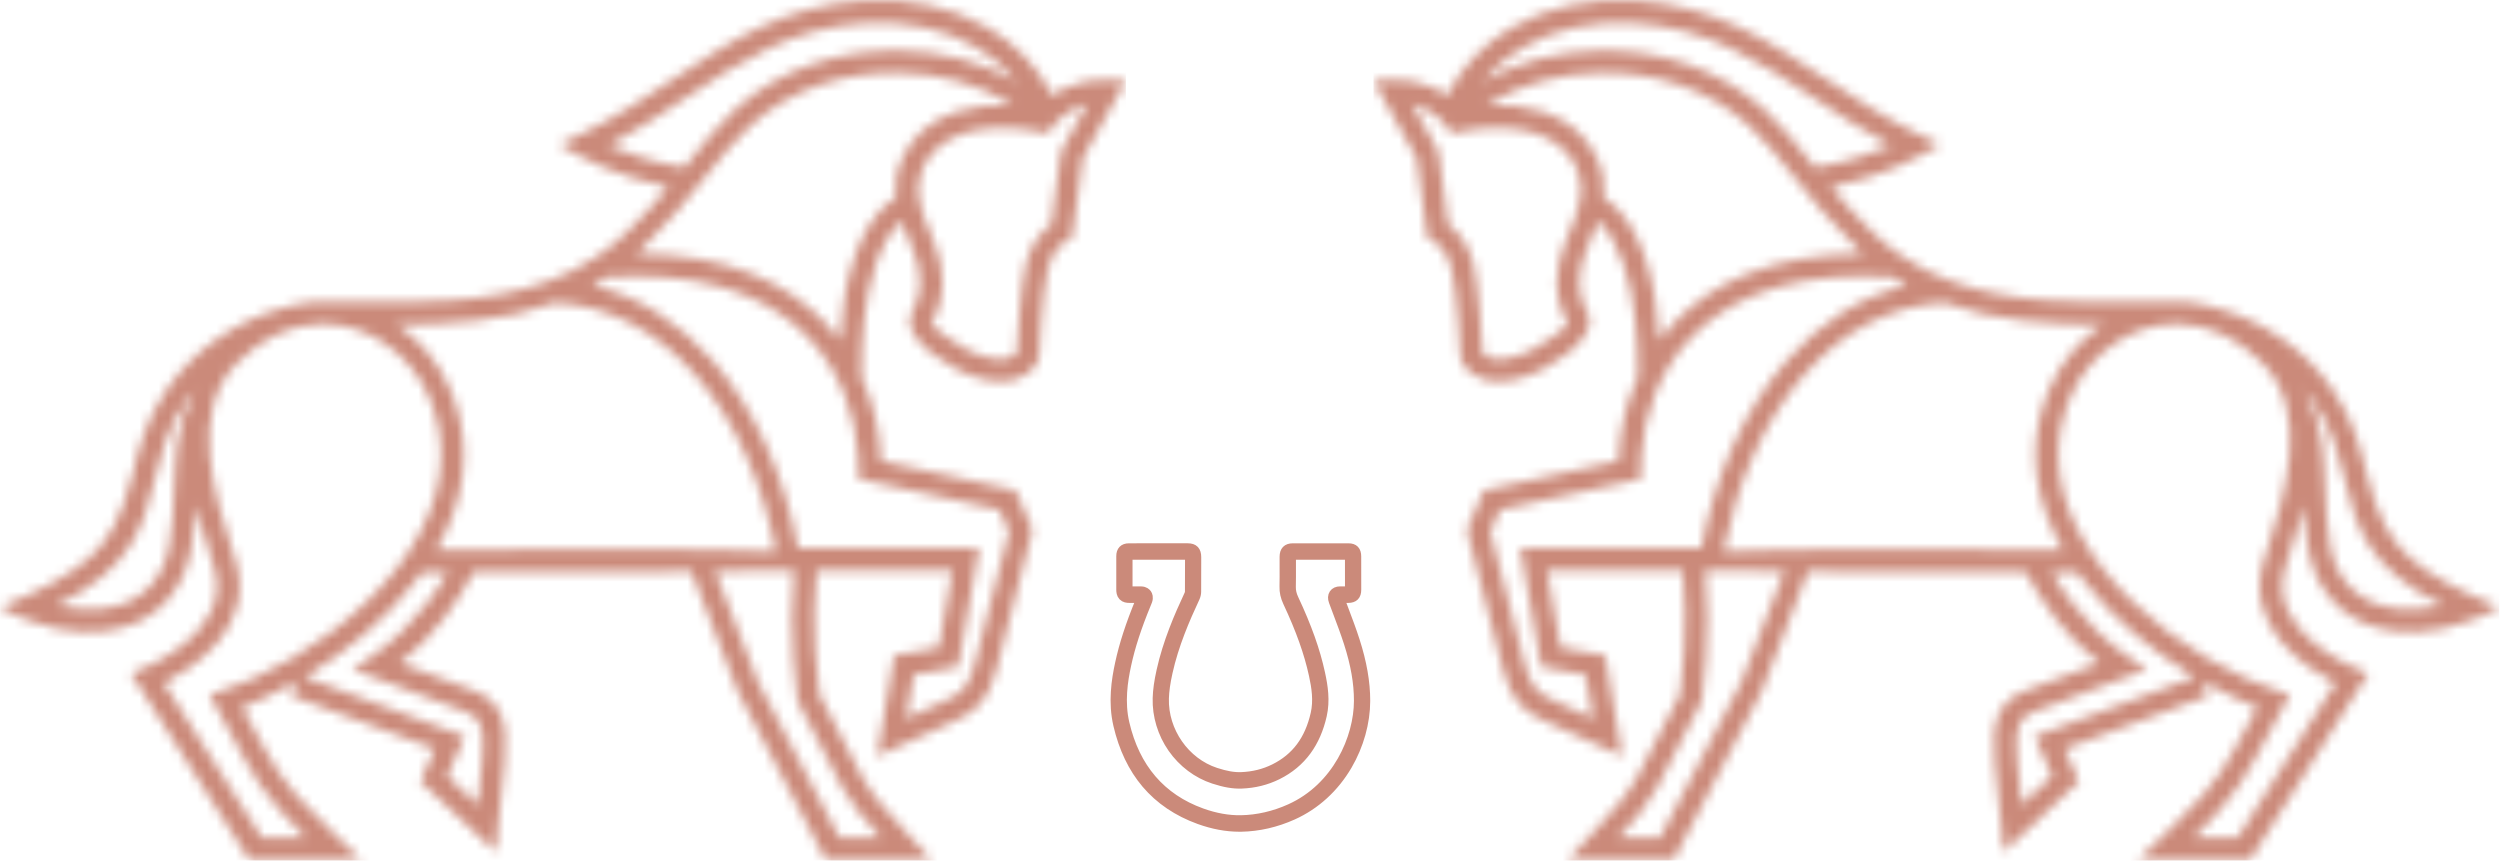
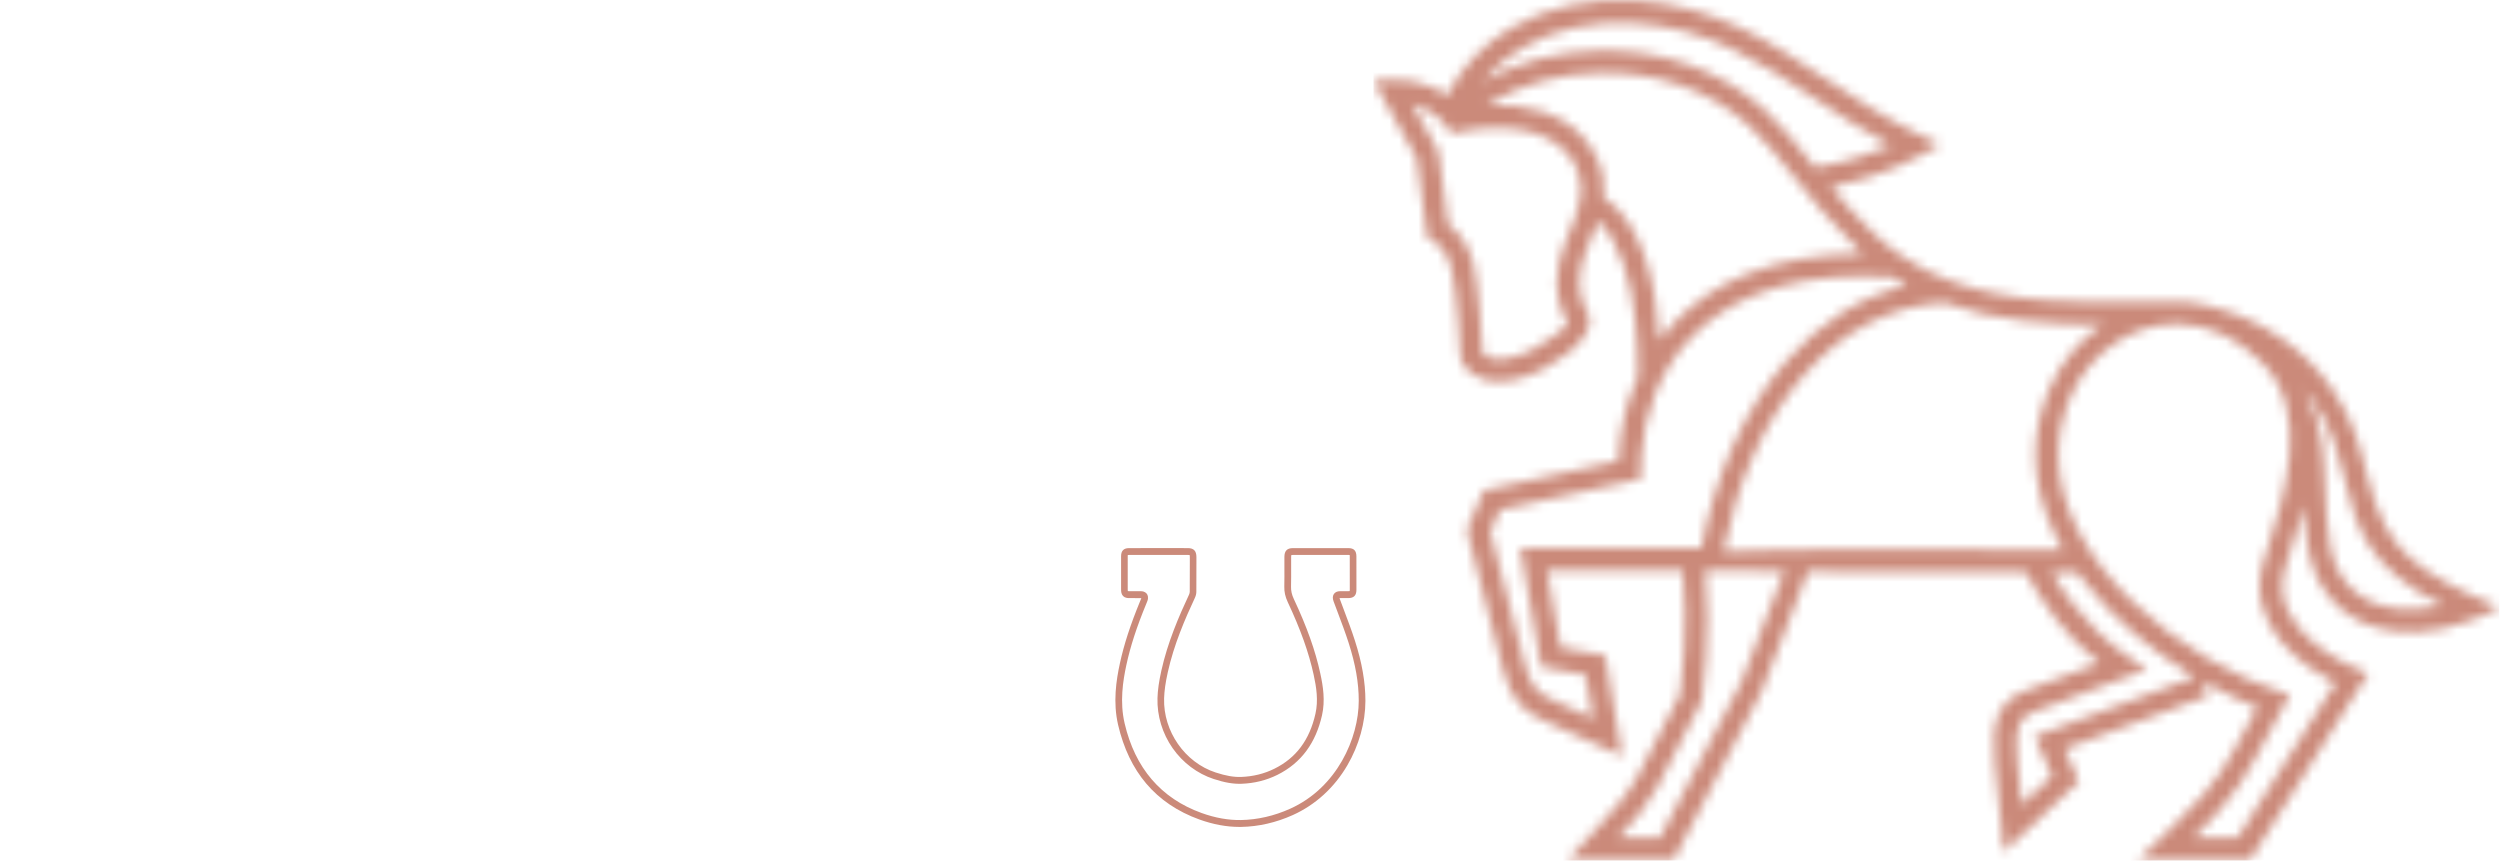
<svg xmlns="http://www.w3.org/2000/svg" width="260" height="90" viewBox="0 0 260 90" fill="none">
  <mask id="path-1-outside-1_15130_27714" maskUnits="userSpaceOnUse" x="115" y="56" width="28" height="31" fill="black">
-     <rect fill="white" x="115" y="56" width="28" height="31" />
    <path d="M128.887 86C127.555 86 126.157 85.738 124.733 85.226C122.477 84.412 120.619 83.156 119.208 81.491C117.832 79.868 116.849 77.817 116.285 75.396C115.733 73.03 116.09 70.739 116.465 69.007C116.888 67.044 117.558 64.98 118.574 62.516C118.584 62.492 118.594 62.466 118.605 62.442C118.635 62.371 118.664 62.305 118.687 62.239C118.692 62.225 118.695 62.215 118.697 62.204C118.689 62.204 118.682 62.204 118.674 62.204C118.433 62.202 118.189 62.202 117.95 62.202C117.784 62.202 117.612 62.202 117.44 62.202C117.237 62.202 116.98 62.175 116.798 61.985C116.616 61.795 116.593 61.53 116.593 61.321C116.593 59.963 116.593 58.855 116.593 57.843C116.593 57.288 116.865 57.008 117.401 57.005C118.158 57 118.933 57 119.68 57C119.952 57 120.221 57 120.491 57C120.801 57 121.112 57 121.425 57C122.115 57 122.831 57 123.534 57.003C124.15 57.005 124.427 57.291 124.427 57.936V58.567C124.427 59.545 124.427 60.555 124.42 61.549C124.417 61.747 124.368 61.961 124.278 62.154C123.239 64.377 122.089 67.036 121.451 69.909C121.209 70.99 121.089 71.857 121.066 72.639C120.971 76.057 123.226 79.294 126.426 80.338C127.494 80.687 128.315 80.83 129.092 80.801C130.322 80.756 131.482 80.471 132.536 79.947C134.794 78.829 136.19 76.961 136.806 74.233C137.119 72.851 136.904 71.471 136.624 70.189C136.121 67.879 135.264 65.471 133.924 62.614C133.668 62.064 133.552 61.554 133.568 61.004C133.583 60.333 133.581 59.648 133.578 58.985C133.575 58.631 133.575 58.266 133.578 57.907C133.581 57.293 133.858 57.008 134.448 57.005C136.262 57.003 138.161 57.003 140.247 57.005C140.804 57.005 141.063 57.278 141.066 57.859C141.069 59.117 141.069 60.254 141.069 61.337C141.069 61.924 140.802 62.196 140.232 62.202C140.091 62.202 139.947 62.202 139.811 62.202C139.67 62.202 139.524 62.202 139.383 62.202C139.354 62.202 139.331 62.204 139.313 62.207C139.318 62.228 139.326 62.255 139.336 62.286C139.485 62.693 139.642 63.108 139.793 63.507C140.176 64.52 140.571 65.569 140.909 66.621C141.649 68.918 142.005 70.969 142.003 72.895C141.998 75.145 141.333 77.521 140.129 79.583C138.769 81.914 136.806 83.706 134.453 84.766C132.708 85.551 130.896 85.966 129.074 86C129.01 86 128.949 86 128.887 86ZM118.189 61.485C118.353 61.485 118.517 61.485 118.682 61.488C119.038 61.493 119.213 61.676 119.285 61.781C119.357 61.89 119.462 62.128 119.336 62.482C119.305 62.566 119.272 62.646 119.241 62.722C119.231 62.746 119.221 62.77 119.213 62.791C118.212 65.212 117.555 67.237 117.142 69.158C116.785 70.815 116.441 73.001 116.96 75.227C118.048 79.889 120.74 83.026 124.964 84.552C126.377 85.062 127.756 85.308 129.062 85.284C130.794 85.252 132.513 84.856 134.176 84.108C139.067 81.906 141.302 76.749 141.31 72.89C141.312 71.016 140.976 69.095 140.253 66.84C139.919 65.804 139.529 64.765 139.149 63.761C138.998 63.359 138.841 62.944 138.69 62.535C138.579 62.233 138.59 61.98 138.721 61.781C138.851 61.586 139.072 61.485 139.377 61.483C139.524 61.483 139.67 61.483 139.814 61.483C139.95 61.483 140.091 61.483 140.229 61.483C140.304 61.483 140.345 61.477 140.368 61.472C140.373 61.448 140.378 61.406 140.378 61.332C140.381 60.248 140.378 59.112 140.376 57.856C140.376 57.788 140.371 57.745 140.368 57.721C140.345 57.719 140.309 57.714 140.253 57.714C138.166 57.711 136.27 57.711 134.456 57.714C134.363 57.714 134.315 57.724 134.294 57.73C134.289 57.751 134.279 57.801 134.279 57.904C134.276 58.261 134.279 58.626 134.279 58.977C134.281 59.646 134.284 60.336 134.268 61.017C134.258 61.454 134.348 61.847 134.558 62.297C135.921 65.204 136.796 67.662 137.309 70.028C137.607 71.394 137.833 72.869 137.489 74.391C137.168 75.811 136.632 77.043 135.89 78.055C135.113 79.12 134.086 79.971 132.844 80.587C131.702 81.153 130.45 81.464 129.123 81.512C128.264 81.544 127.371 81.39 126.224 81.015C124.53 80.463 123.011 79.323 121.951 77.806C120.886 76.281 120.327 74.439 120.378 72.615C120.401 71.785 120.529 70.871 120.781 69.745C121.435 66.803 122.605 64.097 123.66 61.84C123.706 61.744 123.732 61.631 123.734 61.538C123.742 60.547 123.742 59.54 123.742 58.565V57.933C123.742 57.811 123.732 57.753 123.724 57.732C123.704 57.724 123.65 57.714 123.539 57.714C122.831 57.714 122.115 57.714 121.425 57.714C121.114 57.714 120.804 57.714 120.491 57.714C120.221 57.714 119.949 57.714 119.68 57.714C118.933 57.714 118.161 57.714 117.401 57.716C117.345 57.716 117.311 57.721 117.291 57.724C117.286 57.745 117.283 57.782 117.283 57.84C117.283 58.853 117.283 59.958 117.283 61.316C117.283 61.401 117.288 61.448 117.293 61.472C117.317 61.477 117.363 61.483 117.442 61.485C117.609 61.485 117.781 61.485 117.948 61.485C118.027 61.485 118.107 61.485 118.189 61.485Z" />
  </mask>
  <path d="M128.887 86C127.555 86 126.157 85.738 124.733 85.226C122.477 84.412 120.619 83.156 119.208 81.491C117.832 79.868 116.849 77.817 116.285 75.396C115.733 73.03 116.09 70.739 116.465 69.007C116.888 67.044 117.558 64.98 118.574 62.516C118.584 62.492 118.594 62.466 118.605 62.442C118.635 62.371 118.664 62.305 118.687 62.239C118.692 62.225 118.695 62.215 118.697 62.204C118.689 62.204 118.682 62.204 118.674 62.204C118.433 62.202 118.189 62.202 117.95 62.202C117.784 62.202 117.612 62.202 117.44 62.202C117.237 62.202 116.98 62.175 116.798 61.985C116.616 61.795 116.593 61.53 116.593 61.321C116.593 59.963 116.593 58.855 116.593 57.843C116.593 57.288 116.865 57.008 117.401 57.005C118.158 57 118.933 57 119.68 57C119.952 57 120.221 57 120.491 57C120.801 57 121.112 57 121.425 57C122.115 57 122.831 57 123.534 57.003C124.15 57.005 124.427 57.291 124.427 57.936V58.567C124.427 59.545 124.427 60.555 124.42 61.549C124.417 61.747 124.368 61.961 124.278 62.154C123.239 64.377 122.089 67.036 121.451 69.909C121.209 70.99 121.089 71.857 121.066 72.639C120.971 76.057 123.226 79.294 126.426 80.338C127.494 80.687 128.315 80.83 129.092 80.801C130.322 80.756 131.482 80.471 132.536 79.947C134.794 78.829 136.19 76.961 136.806 74.233C137.119 72.851 136.904 71.471 136.624 70.189C136.121 67.879 135.264 65.471 133.924 62.614C133.668 62.064 133.552 61.554 133.568 61.004C133.583 60.333 133.581 59.648 133.578 58.985C133.575 58.631 133.575 58.266 133.578 57.907C133.581 57.293 133.858 57.008 134.448 57.005C136.262 57.003 138.161 57.003 140.247 57.005C140.804 57.005 141.063 57.278 141.066 57.859C141.069 59.117 141.069 60.254 141.069 61.337C141.069 61.924 140.802 62.196 140.232 62.202C140.091 62.202 139.947 62.202 139.811 62.202C139.67 62.202 139.524 62.202 139.383 62.202C139.354 62.202 139.331 62.204 139.313 62.207C139.318 62.228 139.326 62.255 139.336 62.286C139.485 62.693 139.642 63.108 139.793 63.507C140.176 64.52 140.571 65.569 140.909 66.621C141.649 68.918 142.005 70.969 142.003 72.895C141.998 75.145 141.333 77.521 140.129 79.583C138.769 81.914 136.806 83.706 134.453 84.766C132.708 85.551 130.896 85.966 129.074 86C129.01 86 128.949 86 128.887 86ZM118.189 61.485C118.353 61.485 118.517 61.485 118.682 61.488C119.038 61.493 119.213 61.676 119.285 61.781C119.357 61.89 119.462 62.128 119.336 62.482C119.305 62.566 119.272 62.646 119.241 62.722C119.231 62.746 119.221 62.77 119.213 62.791C118.212 65.212 117.555 67.237 117.142 69.158C116.785 70.815 116.441 73.001 116.96 75.227C118.048 79.889 120.74 83.026 124.964 84.552C126.377 85.062 127.756 85.308 129.062 85.284C130.794 85.252 132.513 84.856 134.176 84.108C139.067 81.906 141.302 76.749 141.31 72.89C141.312 71.016 140.976 69.095 140.253 66.84C139.919 65.804 139.529 64.765 139.149 63.761C138.998 63.359 138.841 62.944 138.69 62.535C138.579 62.233 138.59 61.98 138.721 61.781C138.851 61.586 139.072 61.485 139.377 61.483C139.524 61.483 139.67 61.483 139.814 61.483C139.95 61.483 140.091 61.483 140.229 61.483C140.304 61.483 140.345 61.477 140.368 61.472C140.373 61.448 140.378 61.406 140.378 61.332C140.381 60.248 140.378 59.112 140.376 57.856C140.376 57.788 140.371 57.745 140.368 57.721C140.345 57.719 140.309 57.714 140.253 57.714C138.166 57.711 136.27 57.711 134.456 57.714C134.363 57.714 134.315 57.724 134.294 57.73C134.289 57.751 134.279 57.801 134.279 57.904C134.276 58.261 134.279 58.626 134.279 58.977C134.281 59.646 134.284 60.336 134.268 61.017C134.258 61.454 134.348 61.847 134.558 62.297C135.921 65.204 136.796 67.662 137.309 70.028C137.607 71.394 137.833 72.869 137.489 74.391C137.168 75.811 136.632 77.043 135.89 78.055C135.113 79.12 134.086 79.971 132.844 80.587C131.702 81.153 130.45 81.464 129.123 81.512C128.264 81.544 127.371 81.39 126.224 81.015C124.53 80.463 123.011 79.323 121.951 77.806C120.886 76.281 120.327 74.439 120.378 72.615C120.401 71.785 120.529 70.871 120.781 69.745C121.435 66.803 122.605 64.097 123.66 61.84C123.706 61.744 123.732 61.631 123.734 61.538C123.742 60.547 123.742 59.54 123.742 58.565V57.933C123.742 57.811 123.732 57.753 123.724 57.732C123.704 57.724 123.65 57.714 123.539 57.714C122.831 57.714 122.115 57.714 121.425 57.714C121.114 57.714 120.804 57.714 120.491 57.714C120.221 57.714 119.949 57.714 119.68 57.714C118.933 57.714 118.161 57.714 117.401 57.716C117.345 57.716 117.311 57.721 117.291 57.724C117.286 57.745 117.283 57.782 117.283 57.84C117.283 58.853 117.283 59.958 117.283 61.316C117.283 61.401 117.288 61.448 117.293 61.472C117.317 61.477 117.363 61.483 117.442 61.485C117.609 61.485 117.781 61.485 117.948 61.485C118.027 61.485 118.107 61.485 118.189 61.485Z" fill="#CB8A7A" />
-   <path d="M128.887 86C127.555 86 126.157 85.738 124.733 85.226C122.477 84.412 120.619 83.156 119.208 81.491C117.832 79.868 116.849 77.817 116.285 75.396C115.733 73.03 116.09 70.739 116.465 69.007C116.888 67.044 117.558 64.98 118.574 62.516C118.584 62.492 118.594 62.466 118.605 62.442C118.635 62.371 118.664 62.305 118.687 62.239C118.692 62.225 118.695 62.215 118.697 62.204C118.689 62.204 118.682 62.204 118.674 62.204C118.433 62.202 118.189 62.202 117.95 62.202C117.784 62.202 117.612 62.202 117.44 62.202C117.237 62.202 116.98 62.175 116.798 61.985C116.616 61.795 116.593 61.53 116.593 61.321C116.593 59.963 116.593 58.855 116.593 57.843C116.593 57.288 116.865 57.008 117.401 57.005C118.158 57 118.933 57 119.68 57C119.952 57 120.221 57 120.491 57C120.801 57 121.112 57 121.425 57C122.115 57 122.831 57 123.534 57.003C124.15 57.005 124.427 57.291 124.427 57.936V58.567C124.427 59.545 124.427 60.555 124.42 61.549C124.417 61.747 124.368 61.961 124.278 62.154C123.239 64.377 122.089 67.036 121.451 69.909C121.209 70.99 121.089 71.857 121.066 72.639C120.971 76.057 123.226 79.294 126.426 80.338C127.494 80.687 128.315 80.83 129.092 80.801C130.322 80.756 131.482 80.471 132.536 79.947C134.794 78.829 136.19 76.961 136.806 74.233C137.119 72.851 136.904 71.471 136.624 70.189C136.121 67.879 135.264 65.471 133.924 62.614C133.668 62.064 133.552 61.554 133.568 61.004C133.583 60.333 133.581 59.648 133.578 58.985C133.575 58.631 133.575 58.266 133.578 57.907C133.581 57.293 133.858 57.008 134.448 57.005C136.262 57.003 138.161 57.003 140.247 57.005C140.804 57.005 141.063 57.278 141.066 57.859C141.069 59.117 141.069 60.254 141.069 61.337C141.069 61.924 140.802 62.196 140.232 62.202C140.091 62.202 139.947 62.202 139.811 62.202C139.67 62.202 139.524 62.202 139.383 62.202C139.354 62.202 139.331 62.204 139.313 62.207C139.318 62.228 139.326 62.255 139.336 62.286C139.485 62.693 139.642 63.108 139.793 63.507C140.176 64.52 140.571 65.569 140.909 66.621C141.649 68.918 142.005 70.969 142.003 72.895C141.998 75.145 141.333 77.521 140.129 79.583C138.769 81.914 136.806 83.706 134.453 84.766C132.708 85.551 130.896 85.966 129.074 86C129.01 86 128.949 86 128.887 86ZM118.189 61.485C118.353 61.485 118.517 61.485 118.682 61.488C119.038 61.493 119.213 61.676 119.285 61.781C119.357 61.89 119.462 62.128 119.336 62.482C119.305 62.566 119.272 62.646 119.241 62.722C119.231 62.746 119.221 62.77 119.213 62.791C118.212 65.212 117.555 67.237 117.142 69.158C116.785 70.815 116.441 73.001 116.96 75.227C118.048 79.889 120.74 83.026 124.964 84.552C126.377 85.062 127.756 85.308 129.062 85.284C130.794 85.252 132.513 84.856 134.176 84.108C139.067 81.906 141.302 76.749 141.31 72.89C141.312 71.016 140.976 69.095 140.253 66.84C139.919 65.804 139.529 64.765 139.149 63.761C138.998 63.359 138.841 62.944 138.69 62.535C138.579 62.233 138.59 61.98 138.721 61.781C138.851 61.586 139.072 61.485 139.377 61.483C139.524 61.483 139.67 61.483 139.814 61.483C139.95 61.483 140.091 61.483 140.229 61.483C140.304 61.483 140.345 61.477 140.368 61.472C140.373 61.448 140.378 61.406 140.378 61.332C140.381 60.248 140.378 59.112 140.376 57.856C140.376 57.788 140.371 57.745 140.368 57.721C140.345 57.719 140.309 57.714 140.253 57.714C138.166 57.711 136.27 57.711 134.456 57.714C134.363 57.714 134.315 57.724 134.294 57.73C134.289 57.751 134.279 57.801 134.279 57.904C134.276 58.261 134.279 58.626 134.279 58.977C134.281 59.646 134.284 60.336 134.268 61.017C134.258 61.454 134.348 61.847 134.558 62.297C135.921 65.204 136.796 67.662 137.309 70.028C137.607 71.394 137.833 72.869 137.489 74.391C137.168 75.811 136.632 77.043 135.89 78.055C135.113 79.12 134.086 79.971 132.844 80.587C131.702 81.153 130.45 81.464 129.123 81.512C128.264 81.544 127.371 81.39 126.224 81.015C124.53 80.463 123.011 79.323 121.951 77.806C120.886 76.281 120.327 74.439 120.378 72.615C120.401 71.785 120.529 70.871 120.781 69.745C121.435 66.803 122.605 64.097 123.66 61.84C123.706 61.744 123.732 61.631 123.734 61.538C123.742 60.547 123.742 59.54 123.742 58.565V57.933C123.742 57.811 123.732 57.753 123.724 57.732C123.704 57.724 123.65 57.714 123.539 57.714C122.831 57.714 122.115 57.714 121.425 57.714C121.114 57.714 120.804 57.714 120.491 57.714C120.221 57.714 119.949 57.714 119.68 57.714C118.933 57.714 118.161 57.714 117.401 57.716C117.345 57.716 117.311 57.721 117.291 57.724C117.286 57.745 117.283 57.782 117.283 57.84C117.283 58.853 117.283 59.958 117.283 61.316C117.283 61.401 117.288 61.448 117.293 61.472C117.317 61.477 117.363 61.483 117.442 61.485C117.609 61.485 117.781 61.485 117.948 61.485C118.027 61.485 118.107 61.485 118.189 61.485Z" stroke="#CB8A7A" mask="url(#path-1-outside-1_15130_27714)" />
  <mask id="mask0_15130_27714" style="mask-type:luminance" maskUnits="userSpaceOnUse" x="142" y="0" width="118" height="90">
    <path d="M149.474 15.506L146.867 10.837C147.292 10.94 147.716 11.086 148.126 11.276C148.639 11.51 149.137 11.818 149.576 12.213L149.532 12.359L149.84 12.462C150.074 12.696 150.308 12.959 150.499 13.237L150.938 13.867L151.685 13.72C154.746 13.12 157.543 13.149 159.754 13.881C161.701 14.525 163.21 15.74 164.001 17.54C164.982 19.794 164.118 21.93 163.254 24.052C162.829 25.106 162.39 26.16 162.141 27.301C161.438 30.404 162.434 32.453 162.946 33.492L163.078 33.755C163.093 33.77 162.478 34.268 161.643 34.926C161.028 35.409 160.266 35.907 159.432 36.331C158.626 36.741 157.791 37.063 156.986 37.239C155.815 37.502 154.76 37.414 154.189 36.726C154.116 35.321 153.808 29.863 153.237 27.433C152.695 25.165 151.363 23.892 150.601 23.321L149.62 15.959L149.474 15.506ZM234.423 79.095L238.143 72.246L236.81 71.806C235.741 71.455 234.672 71.031 233.603 70.562C228.17 68.118 222.445 64.021 218.593 59.016C214.844 54.142 212.897 48.434 214.8 42.654C214.976 42.127 215.167 41.614 215.386 41.132C216.411 38.849 218.037 36.961 220.028 35.643C221.815 34.458 223.894 33.755 226.062 33.697H226.369C226.442 33.697 226.53 33.697 226.603 33.697C228.097 33.726 229.62 34.078 231.128 34.765C232.549 35.424 233.955 36.404 235.273 37.736C240.354 42.888 237.63 51.449 235.712 57.45L235.448 58.255C233.223 65.265 239.973 69.567 242.873 71.06L232.725 87.1H228.185C229.137 86.178 230.059 85.183 230.909 84.173C232.359 82.49 233.589 80.734 234.423 79.095ZM216.074 59.542C216.294 59.85 216.514 60.142 216.748 60.45C219.809 64.416 223.953 67.855 228.258 70.416L211.608 76.578L213.409 80.734L210.261 83.675L209.792 79.08C209.602 77.192 209.69 76.007 210.041 75.246C210.319 74.631 210.847 74.28 211.579 74.002L223.265 69.626L221.405 68.353C218.974 66.699 217.07 64.738 215.62 62.864C214.713 61.694 213.966 60.538 213.38 59.528C214.332 59.528 215.24 59.528 216.074 59.542ZM239.988 41.351C239.915 41.117 239.842 40.883 239.768 40.649C240.061 41.014 240.354 41.395 240.618 41.79C242.565 44.615 243.224 47.322 243.854 49.883C245.04 54.698 246.095 59.016 254.061 62.982C253.885 63.026 253.709 63.055 253.534 63.084C250.429 63.684 248.013 63.347 246.241 62.425C244.513 61.533 243.371 60.055 242.741 58.313C242.58 57.874 242.463 57.406 242.36 56.908C241.994 55.02 241.906 52.84 241.804 50.556C241.775 49.752 241.731 48.917 241.687 48.171C241.614 46.942 241.467 45.742 241.189 44.585C240.94 43.459 240.559 42.376 239.988 41.351ZM177.927 59.337H178.923V59.308C180.607 59.367 182.906 59.381 185.556 59.411L181.075 70.987L172.64 87.115H168.335C170.019 85.271 171.264 83.807 172.318 81.934L176.887 73.109L177.004 72.743C177.004 72.728 178 66.084 177.356 59.337H177.927ZM193.713 26.394H193.552C184.195 26.467 178.059 29.438 174.178 33.492C173.592 34.092 173.065 34.721 172.597 35.365C172.421 32.438 171.967 29.453 171.118 26.892C170.195 24.126 168.804 21.813 166.768 20.525C166.9 19.296 166.768 17.994 166.153 16.574C165.084 14.115 163.093 12.491 160.501 11.627C158.758 11.057 156.752 10.837 154.599 10.954C157.953 8.803 162.155 7.632 166.461 7.559C171.981 7.471 177.649 9.213 181.866 13.047C183.521 14.554 184.927 16.325 186.508 18.301C188.295 20.54 190.286 23.043 193.127 25.809C193.318 26.028 193.523 26.218 193.713 26.394ZM202.763 29.189C201.914 28.867 201.094 28.516 200.274 28.092C199.468 27.682 198.677 27.214 197.901 26.701C197.359 26.335 196.818 25.94 196.29 25.516C195.763 25.092 195.251 24.638 194.753 24.155C193.054 22.516 191.678 20.95 190.448 19.472C195.954 18.345 199.79 16.15 199.805 16.135L201.767 15.023L199.732 14.057C196.027 12.301 192.893 10.208 189.862 8.188C183.931 4.237 178.439 0.593 170.078 0.051C165.436 -0.242 160.837 0.724 157.103 2.934C154.306 4.588 152.007 6.93 150.499 9.93C150.059 9.608 149.576 9.344 149.093 9.125C147.687 8.481 146.15 8.217 144.714 8.291L142.84 8.393L143.748 10.032L147.321 16.428L148.434 24.711L148.961 24.989C148.961 24.989 150.426 25.735 150.953 27.931C151.582 30.55 151.875 37.107 151.875 37.121L152.036 37.663C153.179 39.624 155.273 39.975 157.499 39.492C158.509 39.273 159.534 38.878 160.501 38.38C161.438 37.897 162.346 37.312 163.093 36.726C164.747 35.409 165.699 33.873 165.216 32.79C165.157 32.658 165.113 32.555 165.055 32.438C164.674 31.648 163.913 30.097 164.425 27.784C164.63 26.862 165.026 25.882 165.436 24.901C165.699 24.272 165.948 23.643 166.168 22.999C167.369 24.038 168.247 25.692 168.892 27.638C170.034 31.063 170.385 35.38 170.341 39.185C169.126 41.849 168.526 44.6 168.35 47.117C168.335 47.381 168.321 47.659 168.306 47.937L154.336 50.995L152.695 54.742L152.637 55.503L156.342 69.787V69.802C156.81 71.528 157.411 72.611 158.187 73.402C158.963 74.192 159.842 74.631 160.94 75.129L168.716 78.641L166.944 68.177L162.302 67.343L160.896 59.337H175.013C175.613 65.206 174.881 71.089 174.72 72.216L170.254 80.836C169.185 82.754 167.808 84.261 165.846 86.398L164.821 87.51L163.034 89.471H174.032L183.155 72.011L183.213 71.894L188.031 59.425C189.598 59.425 191.253 59.44 192.952 59.44C198.839 59.455 205.326 59.469 210.685 59.498C211.388 60.845 212.384 62.528 213.746 64.284C214.962 65.865 216.47 67.489 218.315 68.967L210.744 71.792C209.455 72.275 208.489 72.963 207.903 74.236C207.376 75.377 207.215 76.958 207.449 79.285L208.401 88.578L216.192 81.29L214.727 77.88L229.62 72.377L229.064 70.87C230.25 71.543 231.451 72.158 232.637 72.685C233.354 73.007 234.057 73.299 234.76 73.563L232.359 77.983L232.344 78.012C231.582 79.504 230.455 81.114 229.122 82.695C227.702 84.378 224.304 87.51 222.327 89.486L225.154 89.456H233.999L246.314 70.021L245.011 69.494C244.982 69.48 235.536 65.733 237.689 58.972L237.953 58.167C238.494 56.469 239.095 54.581 239.593 52.605C239.681 54.274 239.812 55.869 240.091 57.347C240.208 57.932 240.369 58.518 240.574 59.103C241.394 61.372 242.902 63.304 245.187 64.504C247.413 65.66 250.341 66.099 254.002 65.396C255.188 65.162 258.381 64.167 259.933 63.143C256.023 61.591 252.831 59.952 250.634 58.006C248.628 56.22 247.237 53.761 246.153 49.327C245.48 46.576 244.762 43.649 242.565 40.473C241.116 38.365 239.3 36.609 237.308 35.219C235.17 33.726 232.812 32.658 230.455 32.029C229.488 31.721 228.522 31.531 227.57 31.443V31.385H226.398C225.608 31.385 224.26 31.399 222.884 31.414C216.265 31.487 209.075 31.575 202.763 29.189ZM187.607 39.009C191.399 34.678 196.305 31.824 202.163 31.472C207.449 33.419 213.16 33.755 218.652 33.77C216.338 35.321 214.449 37.531 213.248 40.195C212.985 40.795 212.75 41.38 212.56 41.937C210.788 47.278 211.857 52.518 214.551 57.201C208.723 57.157 200.361 57.128 192.966 57.113C186.948 57.098 181.866 57.303 179.245 57.362C180.592 50.322 183.433 43.766 187.607 39.009ZM198.282 29.687C193.391 30.843 189.217 33.638 185.849 37.473C181.368 42.58 178.337 49.561 176.946 56.996H176.624H158.114L160.281 69.348L164.908 70.182L165.67 74.704L161.892 72.992C161.028 72.597 160.354 72.275 159.856 71.763C159.358 71.25 158.948 70.489 158.597 69.172L154.995 55.298L156.005 53.015L170.649 49.81V48.859C170.649 48.361 170.664 47.834 170.707 47.264C170.986 43.327 172.406 38.731 175.877 35.102C179.362 31.458 184.956 28.78 193.581 28.721C194.621 28.706 195.719 28.75 196.891 28.823C197.33 29.131 197.799 29.424 198.282 29.687ZM154.218 8.481C155.346 7.076 156.737 5.905 158.304 4.983C161.628 3.007 165.758 2.144 169.946 2.407C177.678 2.905 182.921 6.388 188.588 10.164C191.092 11.832 193.684 13.559 196.613 15.125C194.855 15.886 192.102 16.881 188.778 17.423L188.339 16.881C186.699 14.818 185.234 12.988 183.448 11.349C178.776 7.105 172.523 5.173 166.431 5.261C162.053 5.32 157.777 6.432 154.218 8.481Z" fill="white" />
  </mask>
  <g mask="url(#mask0_15130_27714)">
    <path d="M142.84 -0.227H259.918V89.486H142.84V-0.227Z" fill="#CB8A7A" />
  </g>
  <mask id="mask1_15130_27714" style="mask-type:luminance" maskUnits="userSpaceOnUse" x="0" y="0" width="118" height="90">
-     <path d="M110.459 15.506L113.066 10.837C112.641 10.94 112.217 11.086 111.807 11.276C111.294 11.51 110.796 11.818 110.357 12.213L110.401 12.359L110.093 12.462C109.859 12.696 109.625 12.959 109.434 13.237L108.995 13.867L108.248 13.72C105.188 13.12 102.391 13.149 100.179 13.881C98.232 14.525 96.723 15.74 95.933 17.54C94.951 19.794 95.815 21.93 96.679 24.052C97.104 25.106 97.543 26.16 97.792 27.301C98.495 30.404 97.499 32.453 96.987 33.492L96.855 33.755C96.841 33.77 97.456 34.268 98.29 34.926C98.905 35.409 99.667 35.907 100.501 36.331C101.307 36.741 102.142 37.063 102.947 37.239C104.119 37.502 105.173 37.414 105.744 36.726C105.817 35.321 106.125 29.863 106.696 27.433C107.238 25.165 108.57 23.892 109.332 23.321L110.313 15.959L110.459 15.506ZM25.51 79.095L21.79 72.246L23.123 71.806C24.192 71.455 25.261 71.031 26.33 70.562C31.763 68.118 37.489 64.021 41.34 59.016C45.089 54.142 47.036 48.434 45.133 42.654C44.957 42.127 44.767 41.614 44.547 41.132C43.522 38.849 41.896 36.961 39.905 35.643C38.118 34.458 36.039 33.755 33.871 33.697H33.564C33.491 33.697 33.403 33.697 33.33 33.697C31.836 33.726 30.313 34.078 28.805 34.765C27.384 35.424 25.978 36.404 24.66 37.736C19.579 42.888 22.303 51.449 24.221 57.45L24.485 58.255C26.711 65.265 19.96 69.567 17.06 71.06L27.209 87.1H31.748C30.796 86.178 29.874 85.183 29.024 84.173C27.575 82.49 26.345 80.734 25.51 79.095ZM43.859 59.542C43.639 59.85 43.419 60.142 43.185 60.45C40.124 64.416 35.98 67.855 31.675 70.416L48.325 76.578L46.524 80.734L49.672 83.675L50.141 79.08C50.331 77.192 50.243 76.007 49.892 75.246C49.614 74.631 49.087 74.28 48.354 74.002L36.669 69.626L38.528 68.353C40.959 66.699 42.863 64.738 44.313 62.864C45.221 61.694 45.967 60.538 46.553 59.528C45.601 59.528 44.693 59.528 43.859 59.542ZM19.945 41.351C20.018 41.117 20.091 40.883 20.165 40.649C19.872 41.014 19.579 41.395 19.315 41.79C17.368 44.615 16.709 47.322 16.079 49.883C14.893 54.698 13.838 59.016 5.872 62.982C6.048 63.026 6.224 63.055 6.399 63.084C9.504 63.684 11.92 63.347 13.692 62.425C15.42 61.533 16.562 60.055 17.192 58.313C17.353 57.874 17.47 57.406 17.573 56.908C17.939 55.02 18.027 52.84 18.129 50.556C18.159 49.752 18.202 48.917 18.246 48.171C18.32 46.942 18.466 45.742 18.744 44.585C18.993 43.459 19.374 42.376 19.945 41.351ZM82.006 59.337H81.01V59.308C79.326 59.367 77.027 59.381 74.377 59.411L78.858 70.987L87.293 87.115H91.598C89.914 85.271 88.669 83.807 87.615 81.934L83.046 73.109L82.929 72.743C82.929 72.728 81.933 66.084 82.577 59.337H82.006ZM66.22 26.394H66.381C75.739 26.467 81.874 29.438 85.755 33.492C86.341 34.092 86.868 34.721 87.337 35.365C87.512 32.438 87.966 29.453 88.816 26.892C89.738 24.126 91.129 21.813 93.165 20.525C93.033 19.296 93.165 17.994 93.78 16.574C94.849 14.115 96.841 12.491 99.433 11.627C101.175 11.057 103.181 10.837 105.334 10.954C101.981 8.803 97.778 7.632 93.472 7.559C87.952 7.471 82.284 9.213 78.067 13.047C76.412 14.554 75.006 16.325 73.425 18.301C71.638 20.54 69.647 23.043 66.806 25.809C66.615 26.028 66.41 26.218 66.22 26.394ZM57.17 29.189C58.019 28.867 58.839 28.516 59.66 28.092C60.465 27.682 61.256 27.214 62.032 26.701C62.574 26.335 63.115 25.94 63.643 25.516C64.17 25.092 64.682 24.638 65.18 24.155C66.879 22.516 68.255 20.95 69.486 19.472C63.98 18.345 60.143 16.15 60.128 16.135L58.166 15.023L60.201 14.057C63.906 12.301 67.04 10.208 70.071 8.188C76.002 4.237 81.494 0.593 89.855 0.051C94.498 -0.242 99.096 0.724 102.83 2.934C105.627 4.588 107.926 6.93 109.434 9.93C109.874 9.608 110.357 9.344 110.84 9.125C112.246 8.481 113.784 8.217 115.219 8.291L117.093 8.393L116.185 10.032L112.612 16.428L111.499 24.711L110.972 24.989C110.972 24.989 109.508 25.735 108.98 27.931C108.351 30.55 108.058 37.107 108.058 37.121L107.897 37.663C106.754 39.624 104.66 39.975 102.434 39.492C101.424 39.273 100.399 38.878 99.433 38.38C98.495 37.897 97.587 37.312 96.841 36.726C95.186 35.409 94.234 33.873 94.717 32.79C94.776 32.658 94.82 32.555 94.878 32.438C95.259 31.648 96.02 30.097 95.508 27.784C95.303 26.862 94.907 25.882 94.498 24.901C94.234 24.272 93.985 23.643 93.765 22.999C92.564 24.038 91.686 25.692 91.041 27.638C89.899 31.063 89.548 35.38 89.592 39.185C90.807 41.849 91.408 44.6 91.583 47.117C91.598 47.381 91.613 47.659 91.627 47.937L105.598 50.995L107.238 54.742L107.296 55.503L103.591 69.787V69.802C103.123 71.528 102.522 72.611 101.746 73.402C100.97 74.192 100.091 74.631 98.993 75.129L91.217 78.641L92.989 68.177L97.631 67.343L99.037 59.337H84.92C84.32 65.206 85.052 71.089 85.213 72.216L89.68 80.836C90.749 82.754 92.125 84.261 94.087 86.398L95.112 87.51L96.899 89.471H85.901L76.778 72.011L76.72 71.894L71.902 59.425C70.335 59.425 68.68 59.44 66.981 59.44C61.095 59.455 54.607 59.469 49.248 59.498C48.545 60.845 47.549 62.528 46.187 64.284C44.972 65.865 43.463 67.489 41.618 68.967L49.189 71.792C50.478 72.275 51.444 72.963 52.03 74.236C52.557 75.377 52.718 76.958 52.484 79.285L51.532 88.578L43.742 81.29L45.206 77.88L30.313 72.377L30.869 70.87C29.683 71.543 28.483 72.158 27.296 72.685C26.579 73.007 25.876 73.299 25.173 73.563L27.575 77.983L27.589 78.012C28.351 79.504 29.478 81.114 30.811 82.695C32.231 84.378 35.629 87.51 37.606 89.486L34.779 89.456H25.934L13.619 70.021L14.922 69.494C14.951 69.48 24.397 65.733 22.244 58.972L21.981 58.167C21.439 56.469 20.838 54.581 20.34 52.605C20.253 54.274 20.121 55.869 19.843 57.347C19.725 57.932 19.564 58.518 19.359 59.103C18.539 61.372 17.031 63.304 14.746 64.504C12.521 65.66 9.592 66.099 5.931 65.396C4.745 65.162 1.552 64.167 0 63.143C3.91 61.591 7.102 59.952 9.299 58.006C11.305 56.22 12.696 53.761 13.78 49.327C14.454 46.576 15.171 43.649 17.368 40.473C18.817 38.365 20.633 36.609 22.625 35.219C24.763 33.726 27.121 32.658 29.478 32.029C30.445 31.721 31.411 31.531 32.363 31.443V31.385H33.535C34.325 31.385 35.673 31.399 37.049 31.414C43.668 31.487 50.858 31.575 57.17 29.189ZM72.326 39.009C68.534 34.678 63.628 31.824 57.77 31.472C52.484 33.419 46.773 33.755 41.281 33.77C43.595 35.321 45.484 37.531 46.685 40.195C46.949 40.795 47.183 41.38 47.373 41.937C49.145 47.278 48.076 52.518 45.382 57.201C51.21 57.157 59.572 57.128 66.967 57.113C72.986 57.098 78.067 57.303 80.688 57.362C79.341 50.322 76.5 43.766 72.326 39.009ZM61.651 29.687C66.542 30.843 70.716 33.638 74.084 37.473C78.565 42.58 81.596 49.561 82.987 56.996H83.309H101.819L99.652 69.348L95.025 70.182L94.263 74.704L98.041 72.992C98.905 72.597 99.579 72.275 100.077 71.763C100.575 71.25 100.985 70.489 101.336 69.172L104.939 55.298L103.928 53.015L89.284 49.81V48.859C89.284 48.361 89.27 47.834 89.226 47.264C88.947 43.327 87.527 38.731 84.056 35.102C80.571 31.458 74.977 28.78 66.352 28.721C65.312 28.706 64.214 28.75 63.042 28.823C62.603 29.131 62.134 29.424 61.651 29.687ZM105.715 8.481C104.587 7.076 103.196 5.905 101.629 4.983C98.305 3.007 94.175 2.144 89.987 2.407C82.255 2.905 77.013 6.388 71.345 10.164C68.841 11.832 66.249 13.559 63.321 15.125C65.078 15.886 67.831 16.881 71.155 17.423L71.594 16.881C73.234 14.818 74.699 12.988 76.485 11.349C81.157 7.105 87.41 5.173 93.502 5.261C97.88 5.32 102.156 6.432 105.715 8.481Z" fill="white" />
-   </mask>
+     </mask>
  <g mask="url(#mask1_15130_27714)">
-     <path d="M117.093 -0.227H0.014V89.486H117.093V-0.227Z" fill="#CB8A7A" />
-   </g>
+     </g>
</svg>